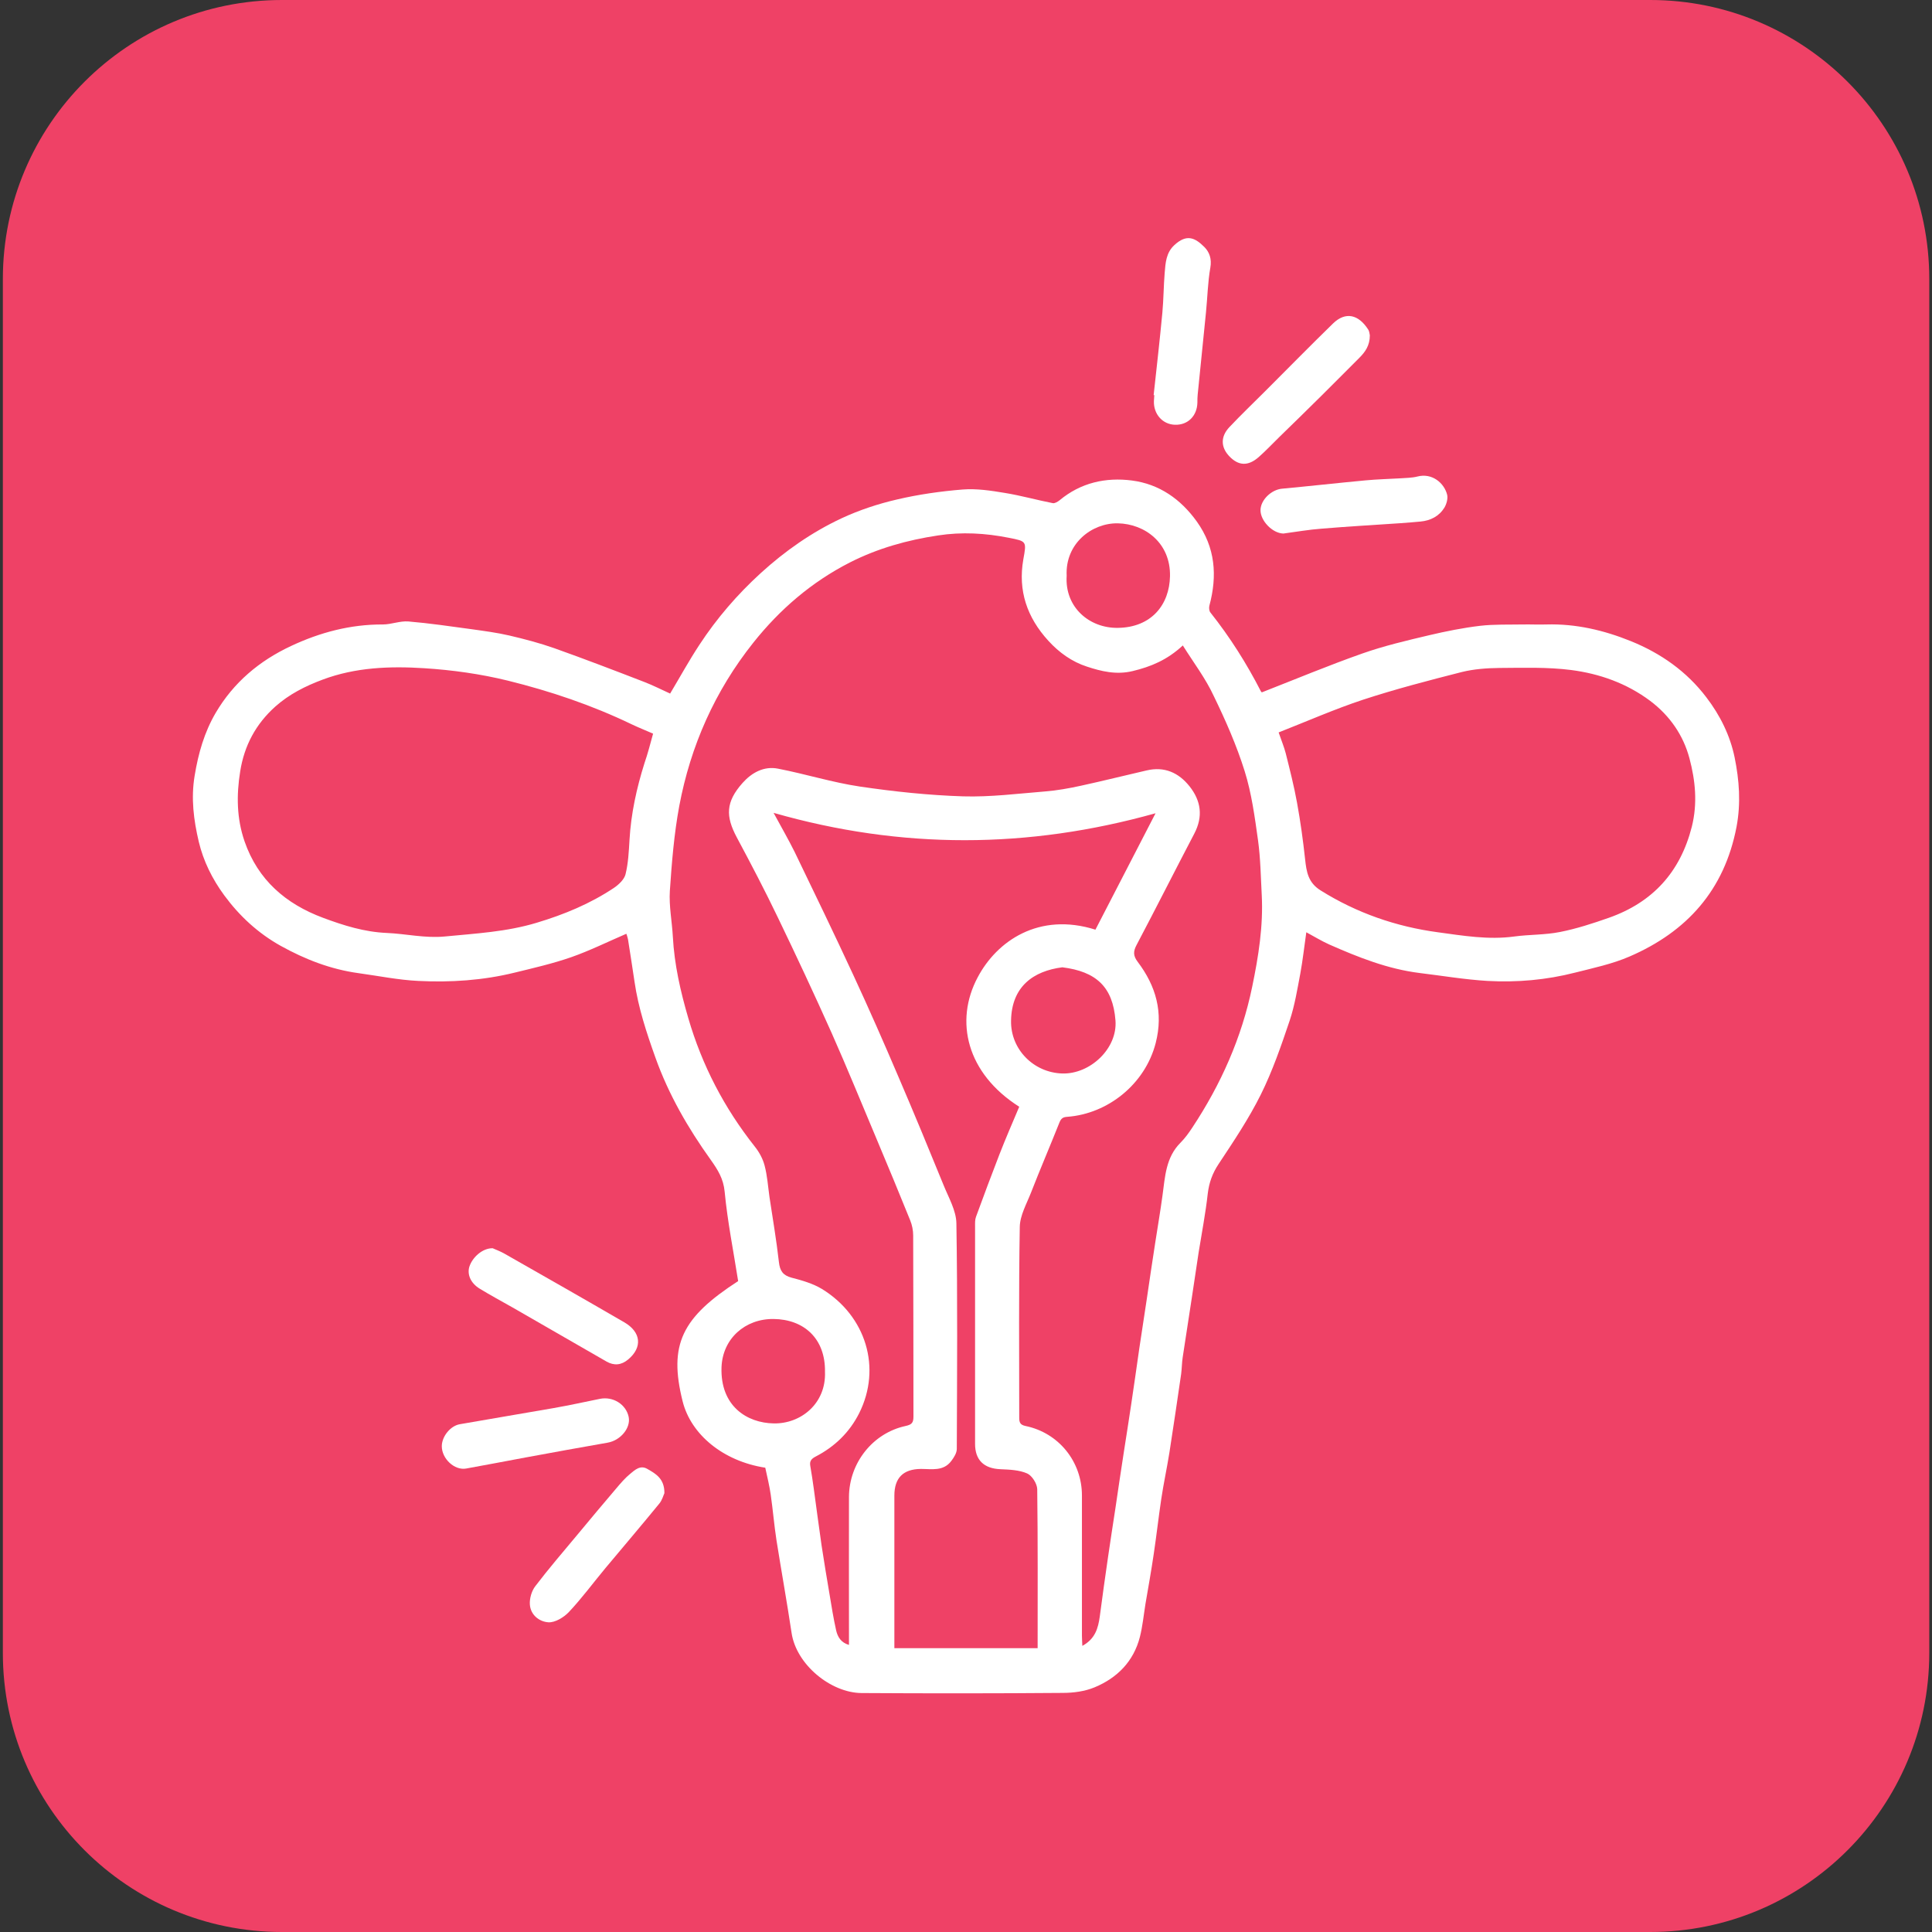
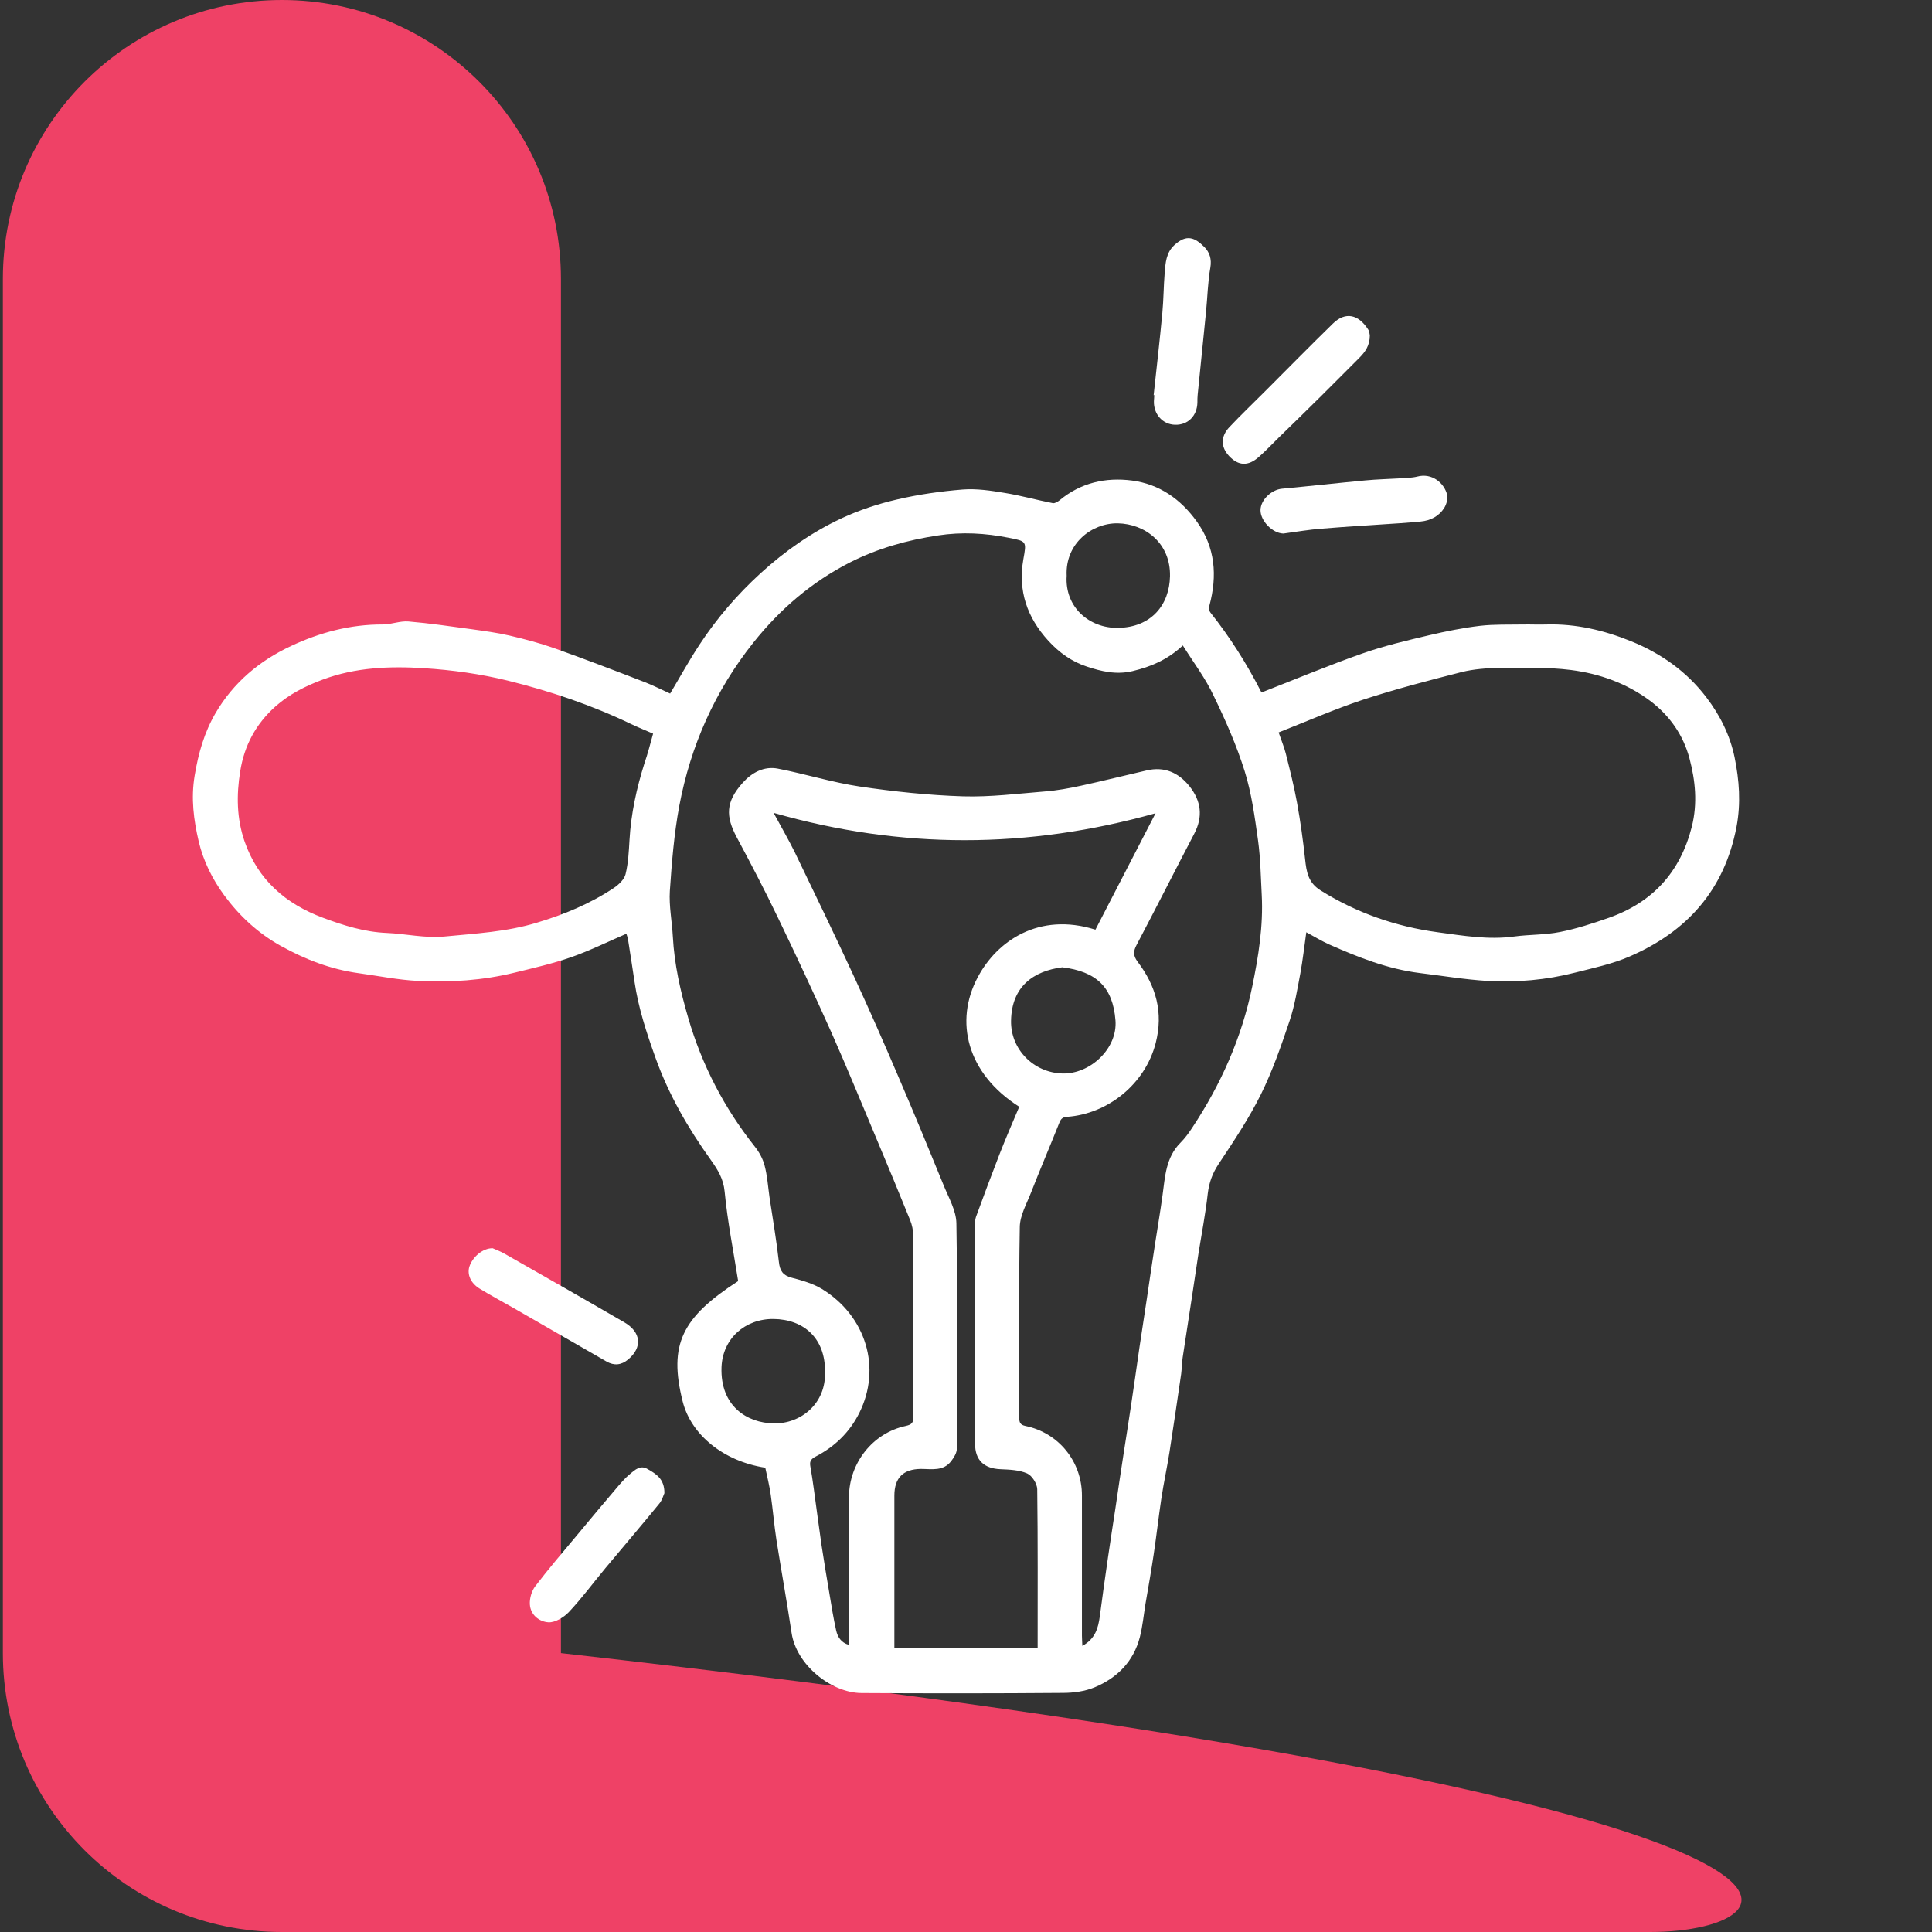
<svg xmlns="http://www.w3.org/2000/svg" version="1.1" id="Layer_1" x="0px" y="0px" viewBox="0 0 141.73 141.73" style="enable-background:new 0 0 141.73 141.73;" xml:space="preserve">
  <rect x="0" y="0" width="141.73" height="141.73" fill="#333333" stroke="none" />
  <style type="text/css">
	.st0{fill:#EF4166;}
	.st1{fill:#FFFFFF;}
</style>
  <g>
-     <path class="st0" d="M121.06,141.73H20.68c-11.3,0-20.47-9.16-20.47-20.47V20.47C0.21,9.16,9.37,0,20.68,0h100.38   c11.3,0,20.47,9.16,20.47,20.47v100.8C141.52,132.57,132.36,141.73,121.06,141.73z" />
+     <path class="st0" d="M121.06,141.73H20.68c-11.3,0-20.47-9.16-20.47-20.47V20.47C0.21,9.16,9.37,0,20.68,0c11.3,0,20.47,9.16,20.47,20.47v100.8C141.52,132.57,132.36,141.73,121.06,141.73z" />
    <g>
      <path class="st1" d="M56.14,107.67c-3.1-0.48-5.45-2.44-6.06-4.86c-1.05-4.19-0.05-6.16,4.07-8.83c-0.34-2.18-0.78-4.36-0.99-6.56    c-0.09-0.95-0.5-1.6-1.01-2.32c-1.67-2.33-3.1-4.8-4.07-7.52c-0.65-1.82-1.25-3.63-1.53-5.55c-0.15-1.04-0.32-2.08-0.48-3.12    c-0.03-0.16-0.09-0.32-0.12-0.41c-1.37,0.59-2.68,1.24-4.05,1.72c-1.35,0.47-2.75,0.79-4.14,1.13c-2.32,0.57-4.7,0.73-7.07,0.61    c-1.47-0.07-2.93-0.37-4.39-0.57c-2.04-0.28-3.92-1.01-5.72-2.01c-1.66-0.93-3.01-2.18-4.13-3.7c-0.88-1.2-1.53-2.51-1.87-3.94    c-0.37-1.58-0.58-3.17-0.3-4.84c0.27-1.64,0.71-3.18,1.54-4.6c1.31-2.23,3.2-3.82,5.53-4.91c2.13-1,4.36-1.59,6.74-1.58    c0.62,0,1.25-0.27,1.87-0.22c1.55,0.13,3.1,0.36,4.65,0.57c0.92,0.13,1.84,0.25,2.75,0.46c1.11,0.26,2.22,0.55,3.3,0.93    c2.22,0.79,4.41,1.63,6.61,2.48c0.65,0.25,1.27,0.57,1.89,0.85c0.73-1.22,1.39-2.43,2.15-3.58c1.27-1.94,2.78-3.69,4.5-5.26    c1.79-1.63,3.75-3,5.93-4.02c1.29-0.6,2.68-1.06,4.07-1.38c1.58-0.37,3.2-0.6,4.81-0.73c1.02-0.08,2.07,0.08,3.09,0.25    c1.18,0.19,2.34,0.52,3.52,0.75c0.15,0.03,0.36-0.1,0.5-0.21c1.55-1.29,3.38-1.7,5.31-1.45c2,0.26,3.57,1.36,4.75,3    c1.37,1.91,1.52,3.98,0.93,6.18c-0.04,0.16-0.02,0.39,0.08,0.51c1.43,1.8,2.65,3.73,3.7,5.78c0.03,0.05,0.09,0.09,0.07,0.07    c2.48-0.97,4.9-1.98,7.37-2.85c1.59-0.56,3.25-0.95,4.9-1.34c1.23-0.29,2.48-0.54,3.73-0.69c1.04-0.12,2.1-0.08,3.16-0.1    c0.57-0.01,1.15,0.02,1.72,0c2.15-0.06,4.2,0.42,6.18,1.22c2.2,0.89,4.1,2.22,5.55,4.13c1.01,1.32,1.74,2.8,2.07,4.4    c0.34,1.67,0.47,3.35,0.14,5.1c-0.89,4.64-3.64,7.69-7.85,9.51c-1.27,0.55-2.65,0.84-3.99,1.18c-2.11,0.54-4.26,0.73-6.43,0.61    c-1.66-0.1-3.32-0.38-4.97-0.58c-2.34-0.29-4.5-1.15-6.63-2.09c-0.56-0.25-1.08-0.57-1.69-0.9c-0.15,1.05-0.26,2.05-0.44,3.03    c-0.22,1.16-0.41,2.34-0.78,3.45c-0.62,1.84-1.26,3.7-2.12,5.43c-0.88,1.77-2,3.44-3.1,5.1c-0.45,0.68-0.69,1.35-0.79,2.16    c-0.16,1.45-0.44,2.88-0.67,4.32c-0.16,1.04-0.31,2.09-0.47,3.13c-0.23,1.52-0.47,3.05-0.7,4.57c-0.06,0.4-0.06,0.8-0.11,1.2    c-0.28,1.92-0.56,3.84-0.86,5.76c-0.18,1.14-0.43,2.28-0.6,3.42c-0.2,1.34-0.35,2.68-0.55,4.02c-0.18,1.23-0.4,2.46-0.61,3.68    c-0.13,0.81-0.21,1.64-0.41,2.43c-0.46,1.79-1.66,3-3.32,3.69c-0.72,0.3-1.56,0.41-2.35,0.41c-4.92,0.04-9.84,0.04-14.76,0.01    c-2.23-0.02-4.77-2.07-5.12-4.41c-0.34-2.27-0.75-4.54-1.11-6.81c-0.17-1.11-0.26-2.22-0.42-3.33    C56.45,109.02,56.29,108.36,56.14,107.67z M86.77,47.35c-1.15,1.07-2.35,1.56-3.68,1.88c-1.2,0.29-2.3,0.02-3.36-0.33    c-1.08-0.35-2.03-1.02-2.83-1.9c-1.56-1.71-2.23-3.67-1.83-5.96c0.24-1.33,0.26-1.33-1.07-1.59c-1.72-0.34-3.44-0.44-5.19-0.17    c-2.25,0.34-4.41,0.94-6.46,1.98c-2.82,1.44-5.15,3.45-7.09,5.89c-2.81,3.53-4.6,7.56-5.43,11.98c-0.38,2.05-0.55,4.15-0.69,6.23    c-0.07,1.11,0.16,2.24,0.22,3.36c0.11,2.04,0.56,4.01,1.13,5.96c1.01,3.47,2.64,6.6,4.88,9.43c0.32,0.4,0.59,0.89,0.72,1.39    c0.2,0.75,0.25,1.54,0.36,2.32c0.24,1.59,0.51,3.17,0.69,4.76c0.07,0.64,0.29,0.98,0.93,1.15c0.77,0.2,1.57,0.43,2.23,0.83    c3.23,1.98,4.39,5.79,2.73,9.11c-0.71,1.41-1.8,2.46-3.19,3.18c-0.31,0.16-0.46,0.33-0.4,0.68c0.1,0.56,0.18,1.12,0.26,1.69    c0.19,1.38,0.37,2.77,0.57,4.15c0.18,1.19,0.38,2.38,0.58,3.56c0.15,0.9,0.29,1.79,0.49,2.68c0.11,0.47,0.35,0.89,0.94,1.06    c0-0.29,0-0.53,0-0.76c0-3.36-0.01-6.73,0-10.09c0.01-2.49,1.74-4.69,4.15-5.21c0.46-0.1,0.58-0.24,0.58-0.69    c-0.01-4.43,0-8.86-0.02-13.29c0-0.37-0.08-0.77-0.22-1.11c-0.8-1.98-1.62-3.96-2.45-5.93c-1.1-2.61-2.17-5.24-3.32-7.83    c-1.27-2.84-2.59-5.66-3.94-8.46c-0.95-1.98-1.97-3.93-3.01-5.87c-0.82-1.54-0.83-2.59,0.43-4c0.66-0.74,1.56-1.25,2.6-1.04    c2.01,0.39,3.98,1.01,5.99,1.31c2.51,0.37,5.05,0.64,7.58,0.72c2,0.06,4.02-0.2,6.02-0.36c0.88-0.07,1.76-0.23,2.63-0.42    c1.61-0.35,3.2-0.75,4.81-1.12c1.31-0.31,2.35,0.16,3.15,1.16c0.85,1.07,1.01,2.22,0.35,3.48c-1.42,2.71-2.8,5.45-4.23,8.16    c-0.25,0.47-0.26,0.79,0.08,1.24c1.34,1.77,1.9,3.71,1.32,5.96c-0.78,3.02-3.51,5.19-6.49,5.41c-0.34,0.02-0.46,0.14-0.58,0.44    c-0.68,1.71-1.41,3.41-2.08,5.13c-0.32,0.82-0.81,1.67-0.82,2.52c-0.08,4.66-0.04,9.33-0.04,13.99c0,0.35,0.08,0.52,0.46,0.6    c2.44,0.5,4.14,2.62,4.14,5.1c0,3.43,0,6.86,0,10.29c0,0.22,0.02,0.44,0.03,0.74c0.94-0.51,1.16-1.29,1.28-2.16    c0.19-1.47,0.4-2.93,0.61-4.39c0.17-1.19,0.36-2.38,0.54-3.57c0.2-1.36,0.4-2.72,0.61-4.07c0.18-1.17,0.37-2.34,0.54-3.5    c0.21-1.38,0.4-2.76,0.6-4.14c0.18-1.21,0.37-2.42,0.55-3.63c0.2-1.36,0.4-2.72,0.61-4.07c0.18-1.17,0.38-2.33,0.54-3.51    c0.19-1.38,0.24-2.79,1.32-3.87c0.33-0.33,0.61-0.72,0.86-1.1c2.1-3.17,3.63-6.6,4.4-10.34c0.46-2.22,0.82-4.46,0.7-6.74    c-0.07-1.33-0.09-2.67-0.27-3.99c-0.24-1.71-0.47-3.45-0.98-5.08c-0.59-1.89-1.4-3.73-2.27-5.52    C88.45,49.78,87.58,48.64,86.77,47.35z M93.8,53.73c0.21,0.62,0.4,1.06,0.52,1.53c0.3,1.2,0.61,2.41,0.83,3.63    c0.25,1.37,0.44,2.75,0.59,4.13c0.1,0.93,0.22,1.73,1.14,2.3c2.65,1.66,5.55,2.66,8.6,3.07c1.84,0.25,3.71,0.57,5.61,0.31    c1.11-0.15,2.25-0.11,3.35-0.33c1.22-0.24,2.41-0.63,3.58-1.04c3.21-1.13,5.24-3.34,6.09-6.68c0.43-1.72,0.26-3.39-0.17-5.01    c-0.45-1.7-1.44-3.14-2.89-4.23c-1.73-1.29-3.71-1.99-5.8-2.26c-1.73-0.22-3.5-0.16-5.25-0.15c-0.93,0.01-1.88,0.08-2.77,0.3    c-2.43,0.62-4.86,1.25-7.24,2.03C97.91,52.02,95.91,52.9,93.8,53.73z M47.91,53.82c-0.57-0.25-1.08-0.45-1.58-0.69    c-2.91-1.4-5.96-2.43-9.08-3.2c-2-0.49-4.07-0.78-6.13-0.91c-2.51-0.16-5.04-0.07-7.46,0.84c-1.26,0.47-2.45,1.07-3.46,1.97    c-1.43,1.28-2.28,2.86-2.58,4.76c-0.28,1.74-0.26,3.45,0.32,5.13c0.98,2.83,3.02,4.59,5.76,5.61c1.5,0.56,3.03,1.04,4.66,1.11    c1.42,0.06,2.82,0.4,4.27,0.26c2.27-0.22,4.54-0.34,6.75-1.01c2-0.6,3.91-1.39,5.65-2.55c0.36-0.24,0.77-0.63,0.86-1.01    c0.2-0.81,0.24-1.67,0.29-2.51c0.11-1.93,0.52-3.8,1.1-5.64C47.52,55.29,47.7,54.58,47.91,53.82z M80.36,68.2    c1.46-2.83,2.9-5.62,4.41-8.54c-9.35,2.62-18.63,2.66-28.02-0.03c0.59,1.09,1.1,1.97,1.55,2.88c1.45,3,2.9,6,4.3,9.02    c1.15,2.48,2.25,4.98,3.32,7.49c1.13,2.63,2.22,5.27,3.3,7.92c0.37,0.92,0.93,1.87,0.94,2.81c0.09,5.51,0.05,11.03,0.03,16.54    c0,0.3-0.21,0.63-0.4,0.88c-0.58,0.78-1.44,0.59-2.23,0.59c-1.3,0.01-1.95,0.65-1.95,1.96c0,3.51,0,7.03,0,10.54    c0,0.22,0,0.45,0,0.65c3.56,0,7.02,0,10.51,0c0-3.93,0.02-7.8-0.03-11.67c-0.01-0.4-0.38-0.99-0.74-1.15    c-0.59-0.26-1.3-0.28-1.96-0.31c-1.21-0.05-1.86-0.67-1.86-1.86c0-5.32,0-10.65,0-15.97c0-0.23-0.01-0.48,0.07-0.69    c0.56-1.53,1.13-3.06,1.72-4.58c0.46-1.18,0.96-2.33,1.45-3.49c-3.86-2.45-4.76-6.28-3.05-9.49    C73.12,69.04,76.21,66.89,80.36,68.2z M77.93,70.96c-2.1,0.27-3.72,1.39-3.76,3.92c-0.04,2.1,1.66,3.81,3.76,3.87    c2.04,0.06,4.06-1.83,3.9-3.89C81.64,72.39,80.41,71.27,77.93,70.96z M60.52,100.64c0.04-2.44-1.54-3.86-3.78-3.88    c-2.07-0.02-3.73,1.43-3.81,3.54c-0.1,2.85,1.87,4.09,3.83,4.12C58.75,104.46,60.61,102.96,60.52,100.64z M78.25,42.24    c-0.15,2.32,1.68,3.85,3.75,3.82c2.48-0.03,3.79-1.71,3.83-3.79c0.05-2.42-1.82-3.84-3.83-3.88    C80.1,38.36,78.13,39.87,78.25,42.24z" />
-       <path class="st1" d="M32.41,106.08c0.01-0.71,0.63-1.48,1.32-1.6c2.28-0.4,4.57-0.78,6.86-1.18c1.14-0.2,2.28-0.45,3.41-0.68    c0.97-0.2,1.93,0.4,2.12,1.33c0.16,0.8-0.59,1.71-1.53,1.88c-2.01,0.35-4.03,0.72-6.04,1.09c-1.45,0.27-2.9,0.55-4.35,0.81    C33.34,107.89,32.4,107,32.41,106.08z" />
      <path class="st1" d="M94.15,39.14c-0.82-0.02-1.69-0.95-1.68-1.72c0.01-0.75,0.8-1.5,1.58-1.57c2.04-0.19,4.08-0.42,6.12-0.61    c0.84-0.08,1.69-0.1,2.54-0.15c0.42-0.03,0.86-0.03,1.26-0.13c1.1-0.29,1.98,0.49,2.19,1.33c0.07,0.28-0.04,0.68-0.2,0.95    c-0.39,0.63-1.01,0.95-1.75,1.02c-0.48,0.04-0.97,0.09-1.46,0.12c-1.92,0.13-3.85,0.24-5.77,0.4    C96.02,38.85,95.06,39.02,94.15,39.14z" />
      <path class="st1" d="M84.63,28.99c0.22-2.02,0.45-4.03,0.64-6.05c0.09-0.97,0.09-1.95,0.17-2.92c0.06-0.73,0.1-1.48,0.71-2.04    c0.9-0.83,1.51-0.55,2.2,0.14c0.38,0.38,0.55,0.88,0.44,1.51c-0.19,1.08-0.21,2.19-0.32,3.28c-0.2,2.02-0.41,4.03-0.61,6.05    c-0.02,0.19-0.02,0.38-0.02,0.57c-0.02,0.98-0.7,1.66-1.64,1.63c-0.91-0.02-1.58-0.78-1.55-1.73c0.01-0.15,0.02-0.3,0.03-0.45    C84.66,28.99,84.65,28.99,84.63,28.99z" />
      <path class="st1" d="M100.49,24.6c0,0.75-0.34,1.22-0.77,1.65c-0.94,0.94-1.88,1.89-2.83,2.83c-1.01,1-2.02,1.99-3.04,2.98    c-0.5,0.49-0.98,1-1.5,1.46c-0.79,0.7-1.5,0.66-2.18-0.06c-0.62-0.66-0.64-1.44,0.03-2.14c0.85-0.9,1.74-1.75,2.61-2.62    c1.65-1.65,3.29-3.32,4.97-4.96c0.94-0.92,1.89-0.65,2.58,0.42C100.46,24.3,100.47,24.51,100.49,24.6z" />
      <path class="st1" d="M36.14,91.57c0.2,0.09,0.56,0.22,0.89,0.41c2.92,1.66,5.85,3.33,8.76,5.02c1.25,0.72,1.35,1.85,0.29,2.73    c-0.5,0.42-1.03,0.47-1.59,0.15c-2.3-1.32-4.59-2.64-6.88-3.96c-0.81-0.46-1.63-0.9-2.43-1.39c-0.65-0.4-0.92-1.03-0.75-1.6    C34.66,92.22,35.4,91.56,36.14,91.57z" />
      <path class="st1" d="M48.74,109.54c-0.07,0.14-0.16,0.51-0.38,0.77c-1.3,1.59-2.63,3.15-3.95,4.73c-0.89,1.07-1.72,2.2-2.68,3.22    c-0.37,0.39-1.01,0.78-1.5,0.75c-0.66-0.04-1.31-0.53-1.36-1.31c-0.03-0.44,0.13-0.99,0.4-1.34c0.99-1.3,2.06-2.54,3.1-3.79    c0.94-1.13,1.87-2.25,2.82-3.36c0.33-0.39,0.66-0.78,1.05-1.1c0.35-0.29,0.74-0.65,1.25-0.35    C48.12,108.12,48.75,108.48,48.74,109.54z" />
    </g>
  </g>
</svg>